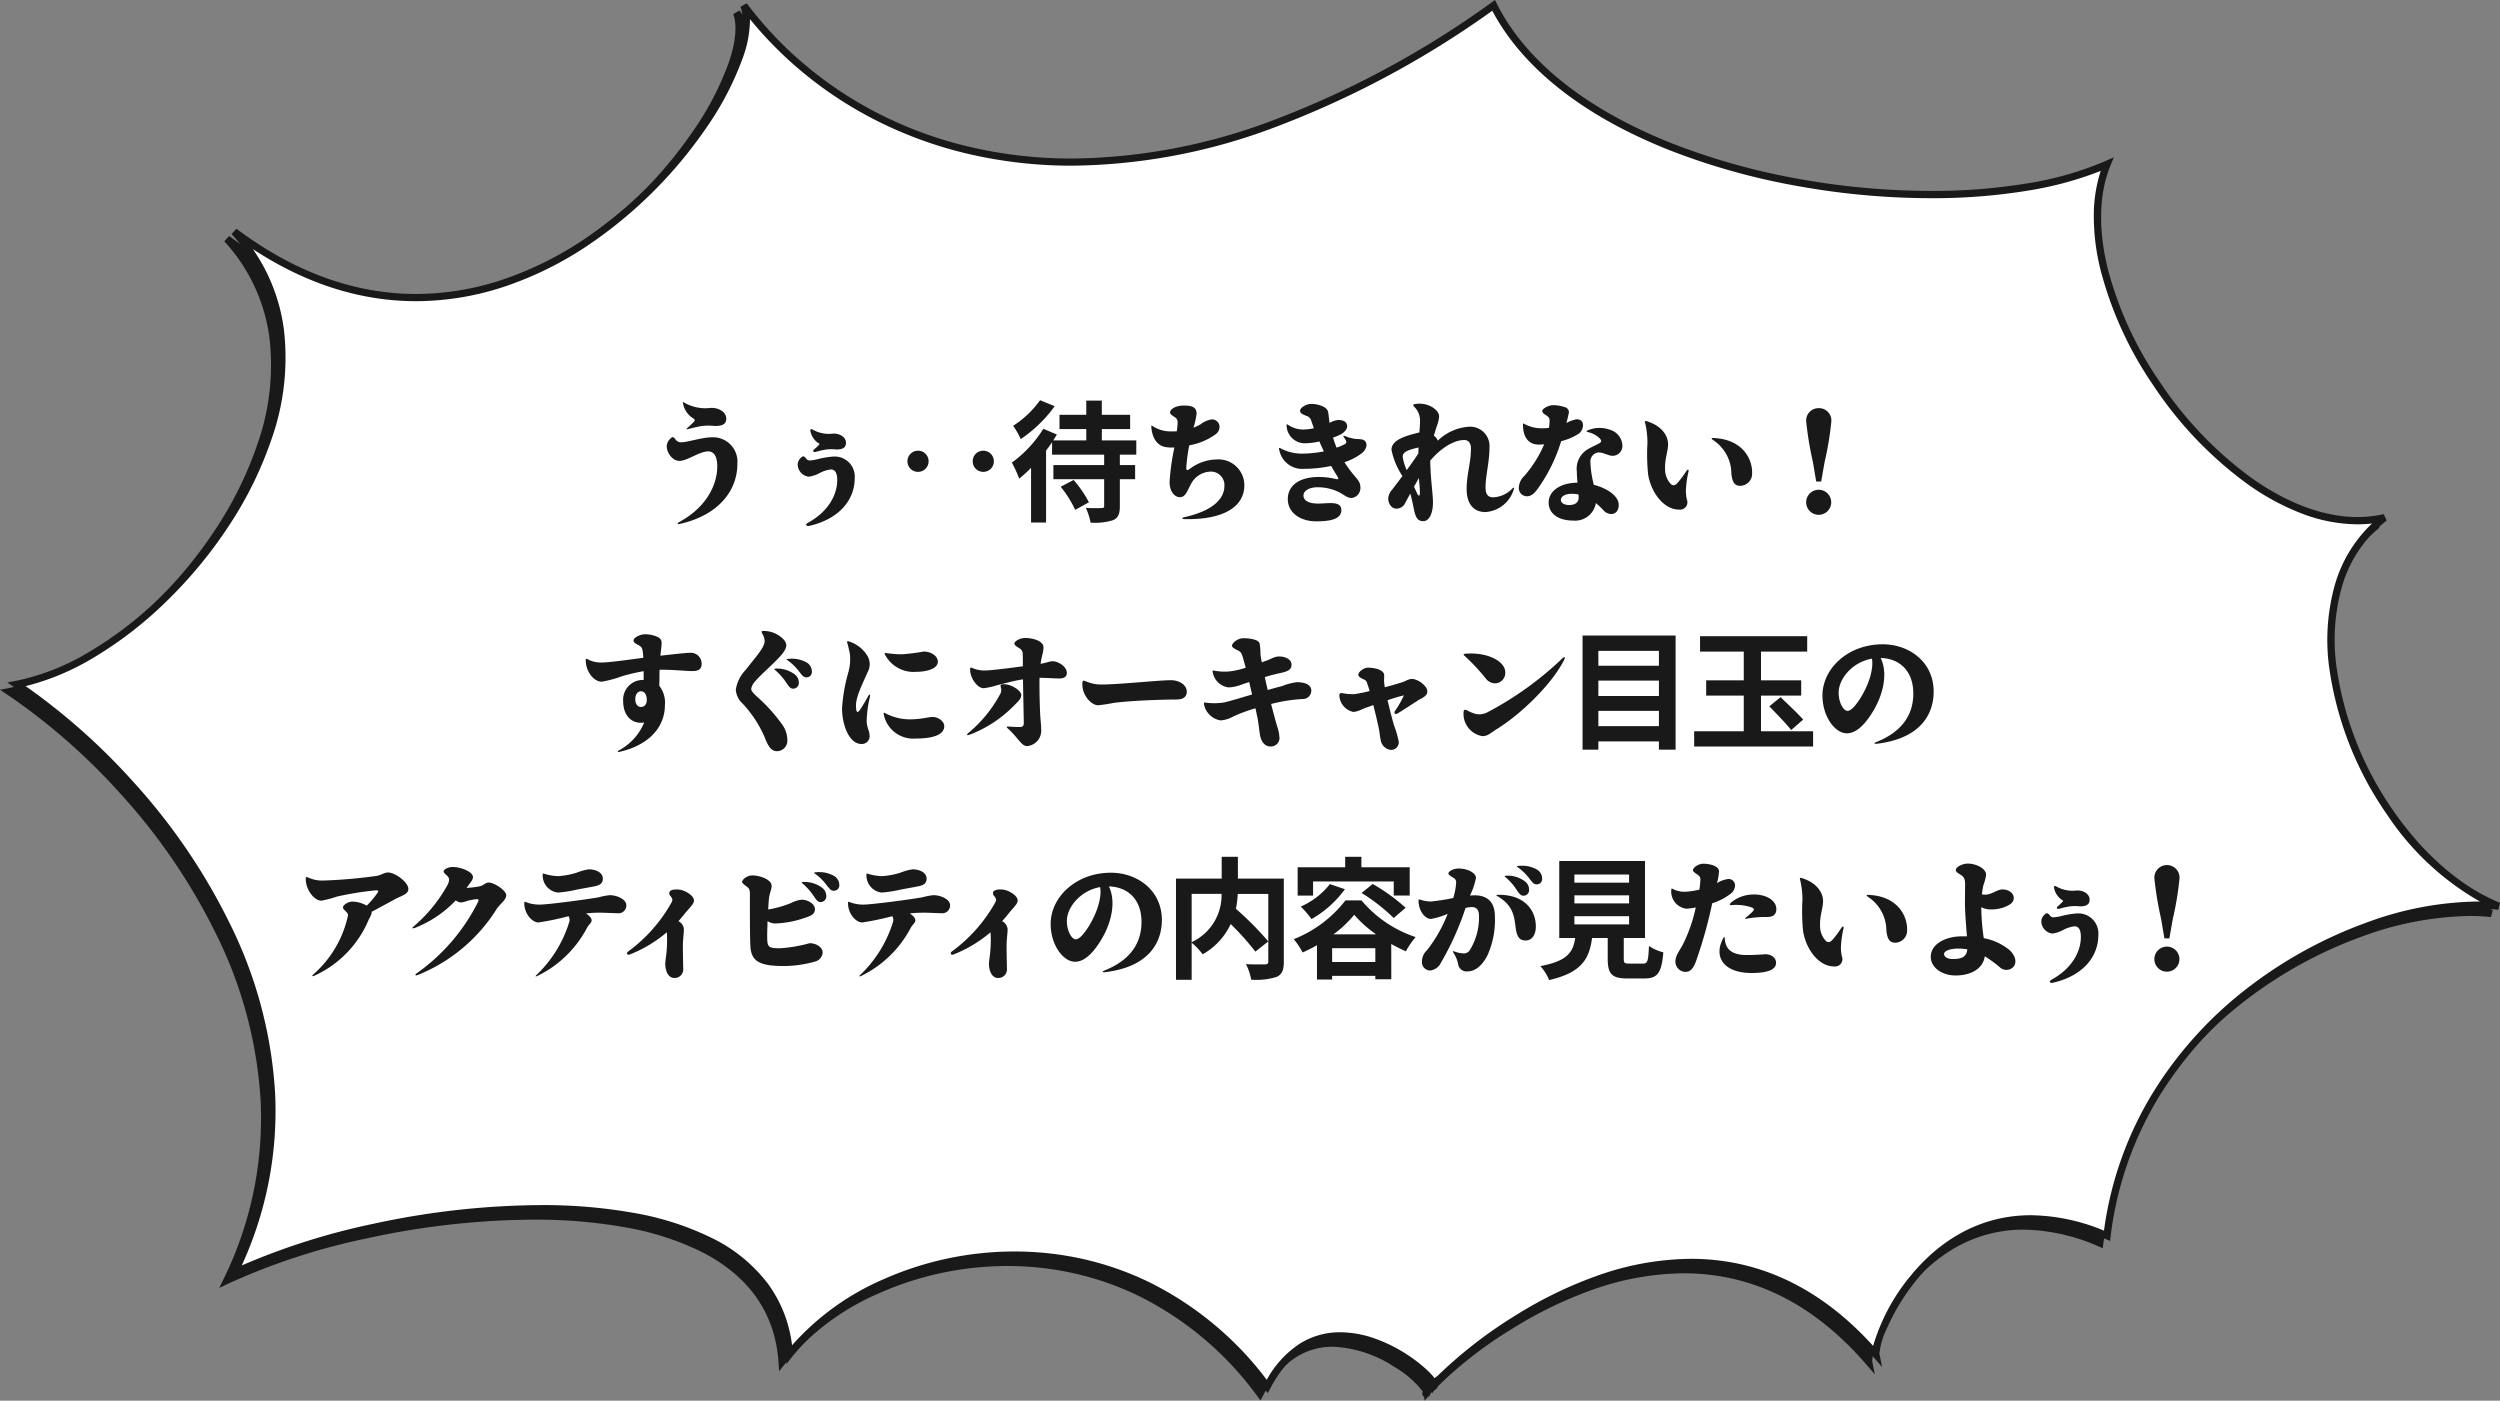
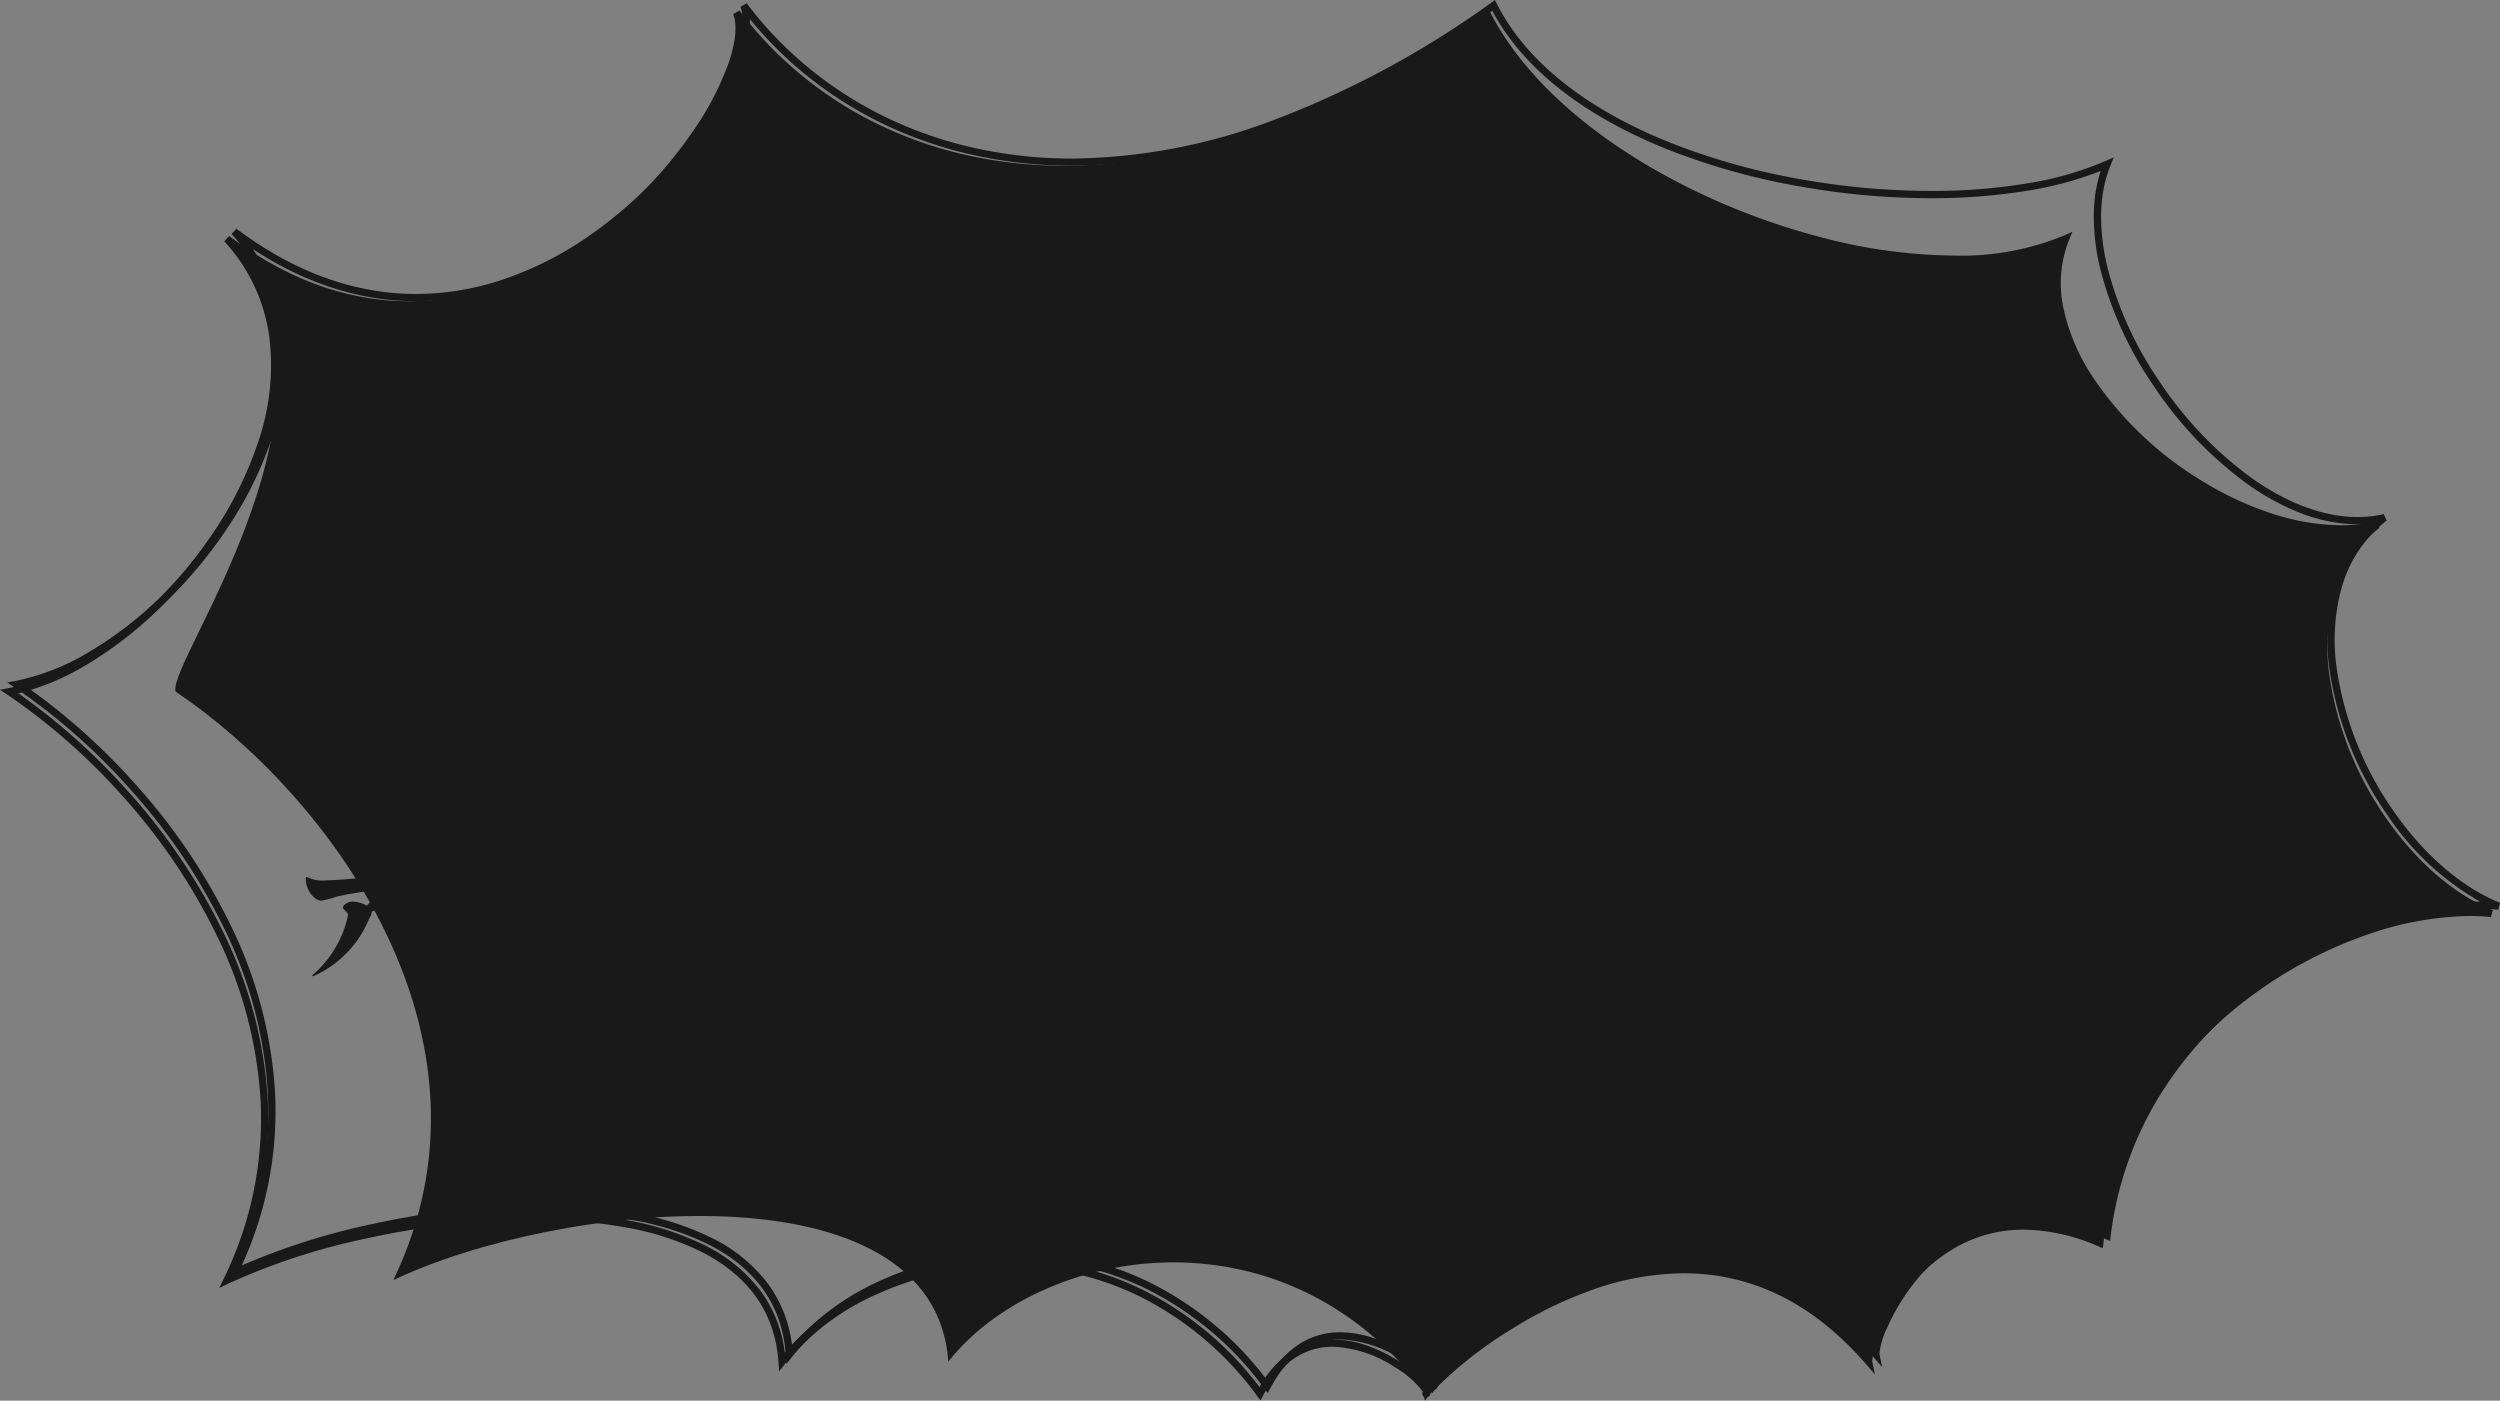
<svg xmlns="http://www.w3.org/2000/svg" width="344.741" height="193.15" viewBox="0 0 344.741 193.15">
  <rect x="0" y="0" width="344.741" height="193.15" fill="#808080" stroke="none" />
  <g id="グループ_1433" data-name="グループ 1433" transform="translate(-633.435 -1987.85)">
-     <path id="パス_5977" data-name="パス 5977" d="M2626.457,1978.229c38.833,29.175,74.568-20.16,70.269-31.186,16.332,21.761,53.712,35.089,103.388,0,12.375,24.623,58.338,40.811,79.879,31.186-7.44,18.156,22.673,44.062,42.969,39.462-16.457,12.676-2.7,46.125,15.741,53.58-17.475-1.917-50.07,13.489-54,45.437-23.067-9.792-32.307,14.22-31.882,16.352-27-31.183-62.462,5.056-60.989,4.426s-14.842-15.369-22.927,0c-20.043-26.8-53.705-19.987-65.905-4.426-1.96-27.561-54.028-22.029-76.544-11.228,16.3-33.7-9.13-67.148-30.014-81.161C2618.07,2036.6,2645.958,1999.729,2626.457,1978.229Z" transform="translate(-1961.716 42.55)" fill="#191919" />
+     <path id="パス_5977" data-name="パス 5977" d="M2626.457,1978.229c38.833,29.175,74.568-20.16,70.269-31.186,16.332,21.761,53.712,35.089,103.388,0,12.375,24.623,58.338,40.811,79.879,31.186-7.44,18.156,22.673,44.062,42.969,39.462-16.457,12.676-2.7,46.125,15.741,53.58-17.475-1.917-50.07,13.489-54,45.437-23.067-9.792-32.307,14.22-31.882,16.352-27-31.183-62.462,5.056-60.989,4.426c-20.043-26.8-53.705-19.987-65.905-4.426-1.96-27.561-54.028-22.029-76.544-11.228,16.3-33.7-9.13-67.148-30.014-81.161C2618.07,2036.6,2645.958,1999.729,2626.457,1978.229Z" transform="translate(-1961.716 42.55)" fill="#191919" />
    <path id="パス_5977_-_アウトライン" data-name="パス 5977 - アウトライン" d="M2800.3,1946.3l.261.519c4.576,9.106,14.18,17.689,27.043,24.167a95.343,95.343,0,0,0,18.664,7.033,73.6,73.6,0,0,0,18.344,2.526,37.3,37.3,0,0,0,15.178-2.773l1.14-.51-.474,1.156a16.171,16.171,0,0,0-.729,9.53,27.961,27.961,0,0,0,4.353,9.853,48.43,48.43,0,0,0,15.082,14.038,44.782,44.782,0,0,0,9.378,4.308,31.086,31.086,0,0,0,9.43,1.582,22.142,22.142,0,0,0,4.882-.525l.416.884a17.634,17.634,0,0,0-6.145,9.015,27.136,27.136,0,0,0-.705,11.658,45.783,45.783,0,0,0,7.733,19.3c4.187,6.068,9.422,10.594,14.741,12.743l-.242.961a27.518,27.518,0,0,0-2.981-.156,44.839,44.839,0,0,0-14.85,2.851,59.532,59.532,0,0,0-15.674,8.528,53.035,53.035,0,0,0-13.013,14.125,47.908,47.908,0,0,0-6.931,19.653l-.081.658-.611-.259a26.466,26.466,0,0,0-10.286-2.3,18.846,18.846,0,0,0-9.312,2.411,22.893,22.893,0,0,0-6.479,5.538,28.652,28.652,0,0,0-4.027,6.544,10.42,10.42,0,0,0-1.093,3.6l.37,1.856-1.239-1.431c-7.184-8.3-15.634-12.5-25.116-12.5a38.346,38.346,0,0,0-12.73,2.326,56.373,56.373,0,0,0-10.857,5.285,57.515,57.515,0,0,0-11.325,8.96.641.641,0,0,1-.385.491l-.01,0-.4.5-.1-.533a.508.508,0,0,1-.188-.211.535.535,0,0,1,.021-.5,13.29,13.29,0,0,0-3.86-3.37,16.776,16.776,0,0,0-8.509-2.822c-4.058,0-7.3,2.256-9.644,6.706l-.369.7-.474-.634A44.9,44.9,0,0,0,2752.166,2124a40.945,40.945,0,0,0-9.016-3.134,42.177,42.177,0,0,0-9.092-.986,43.615,43.615,0,0,0-17.789,3.8,34.017,34.017,0,0,0-12.874,9.694l-.8,1.021-.092-1.294c-.479-6.736-4.06-11.847-10.643-15.192a38.839,38.839,0,0,0-10.574-3.38,70.411,70.411,0,0,0-12.571-1.044,110.146,110.146,0,0,0-22.808,2.544,90.085,90.085,0,0,0-19.233,6.259l-1.289.618.622-1.287a50.17,50.17,0,0,0,5.075-24.685,59.508,59.508,0,0,0-6.137-22.843,82.837,82.837,0,0,0-13.08-19.227,86.058,86.058,0,0,0-15.7-13.773l-1.014-.68,1.2-.226a31.987,31.987,0,0,0,10.136-4.012,52.462,52.462,0,0,0,9.907-7.644,60.758,60.758,0,0,0,8.444-10.2,50.86,50.86,0,0,0,5.773-11.672,32.712,32.712,0,0,0,1.7-14.738,24.3,24.3,0,0,0-6.23-13.345l.671-.736c7.949,5.972,16.285,9,24.775,9a37.9,37.9,0,0,0,12.2-2.069,47.214,47.214,0,0,0,10.859-5.4,60.458,60.458,0,0,0,16.089-15.929,40.593,40.593,0,0,0,4.994-9.579c.948-2.811,1.156-5.163.586-6.624l.866-.482a51.683,51.683,0,0,0,7.937,8.4,53.462,53.462,0,0,0,10.22,6.8,55.812,55.812,0,0,0,12.365,4.548,61.749,61.749,0,0,0,14.378,1.659,80.1,80.1,0,0,0,26.775-4.935,129.939,129.939,0,0,0,31.025-16.577Zm64.312,35.246a74.593,74.593,0,0,1-18.6-2.558,96.331,96.331,0,0,1-18.863-7.108c-12.812-6.453-22.452-14.992-27.222-24.1a130.417,130.417,0,0,1-30.8,16.372,81.106,81.106,0,0,1-27.11,4.993,62.749,62.749,0,0,1-14.611-1.687,56.823,56.823,0,0,1-12.587-4.63,54.462,54.462,0,0,1-10.411-6.923,52.916,52.916,0,0,1-6.843-6.969,15.471,15.471,0,0,1-.952,5.229,41.58,41.58,0,0,1-5.116,9.824,61.48,61.48,0,0,1-16.362,16.2,48.2,48.2,0,0,1-11.09,5.518,38.9,38.9,0,0,1-12.521,2.122c-7.7,0-15.255-2.416-22.515-7.187a25.105,25.105,0,0,1,4.29,11.135,33.7,33.7,0,0,1-1.748,15.188,51.862,51.862,0,0,1-5.886,11.9,61.736,61.736,0,0,1-8.583,10.373,53.448,53.448,0,0,1-10.1,7.789,34.181,34.181,0,0,1-9.3,3.886,87.866,87.866,0,0,1,14.918,13.274,83.837,83.837,0,0,1,13.237,19.46,60.5,60.5,0,0,1,6.236,23.227,51.007,51.007,0,0,1-4.588,23.922,94.163,94.163,0,0,1,18.2-5.754,111.162,111.162,0,0,1,23.019-2.567,71.44,71.44,0,0,1,12.75,1.06,39.846,39.846,0,0,1,10.847,3.473,21.494,21.494,0,0,1,7.774,6.358,17.985,17.985,0,0,1,3.293,8.441,35.682,35.682,0,0,1,12.479-9.049,44.626,44.626,0,0,1,18.2-3.887,43.166,43.166,0,0,1,9.308,1.01,41.925,41.925,0,0,1,9.237,3.211,45.659,45.659,0,0,1,16.236,13.474,13.925,13.925,0,0,1,4.513-4.955,10.387,10.387,0,0,1,5.641-1.6,14.511,14.511,0,0,1,4.887.913,20.846,20.846,0,0,1,4.19,2.085,20.024,20.024,0,0,1,2.995,2.326,8.613,8.613,0,0,1,.933,1.029l.219-.277.017.092a61.974,61.974,0,0,1,10.98-8.535,57.37,57.37,0,0,1,11.051-5.378,39.334,39.334,0,0,1,13.063-2.383c9.458,0,17.906,4.04,25.127,12.009a27.262,27.262,0,0,1,5.2-9.706c3.111-3.793,8.51-8.314,16.564-8.314a27.032,27.032,0,0,1,10.069,2.125,48.863,48.863,0,0,1,6.991-19.409,54.025,54.025,0,0,1,13.257-14.392,60.539,60.539,0,0,1,15.94-8.673,45.847,45.847,0,0,1,15.188-2.91q.232,0,.462,0a37.8,37.8,0,0,1-12.8-11.983,46.8,46.8,0,0,1-7.9-19.737,28.125,28.125,0,0,1,.74-12.087,18.779,18.779,0,0,1,5.064-8.3,24.075,24.075,0,0,1-3.261.217,32.075,32.075,0,0,1-9.734-1.629,45.79,45.79,0,0,1-9.589-4.4,49.447,49.447,0,0,1-15.4-14.338,28.95,28.95,0,0,1-4.5-10.209,17.45,17.45,0,0,1,.38-9.014A39.594,39.594,0,0,1,2864.611,1981.546Z" transform="translate(-1961.716 42.55)" fill="#191919" />
-     <path id="パス_5976" data-name="パス 5976" d="M2626.457,1978.229c38.833,29.175,74.568-20.16,70.269-31.186,16.332,21.761,53.712,35.089,103.388,0,12.375,24.623,63.049,31.539,84.59,21.913-7.44,18.156,17.962,53.335,38.259,48.734-16.457,12.676-2.7,46.125,15.741,53.58-17.475-1.917-50.07,13.489-54,45.437-23.067-9.792-32.307,14.22-31.882,16.352-27-31.183-62.462,5.056-60.989,4.426s-14.842-15.369-22.927,0c-20.043-26.8-53.705-19.987-65.905-4.426-1.96-27.561-54.028-22.029-76.544-11.228,16.3-33.7-9.13-67.148-30.014-81.161C2618.07,2036.6,2645.958,1999.729,2626.457,1978.229Z" transform="translate(-1960.716 41.55)" fill="#fff" />
    <path id="パス_5976_-_アウトライン" data-name="パス 5976 - アウトライン" d="M2800.3,1946.3l.261.519c4.012,7.983,12.474,14.683,24.47,19.376a92.556,92.556,0,0,0,17.489,4.832,102.888,102.888,0,0,0,17.932,1.6,79.757,79.757,0,0,0,13.252-1.04,45.16,45.16,0,0,0,10.8-3.09l1.14-.51-.474,1.156c-1.57,3.83-1.7,8.717-.384,14.133a49.546,49.546,0,0,0,7.1,15.547,52.047,52.047,0,0,0,12.653,13.322c5,3.567,10.078,5.453,14.7,5.453a16.4,16.4,0,0,0,3.616-.4l.416.884a17.634,17.634,0,0,0-6.145,9.015,27.136,27.136,0,0,0-.705,11.658,45.783,45.783,0,0,0,7.733,19.3c4.187,6.068,9.422,10.594,14.741,12.743l-.242.961a27.518,27.518,0,0,0-2.981-.156,44.839,44.839,0,0,0-14.85,2.851,59.532,59.532,0,0,0-15.674,8.528,53.035,53.035,0,0,0-13.013,14.125,47.908,47.908,0,0,0-6.931,19.653l-.081.658-.611-.259a26.466,26.466,0,0,0-10.286-2.3,18.846,18.846,0,0,0-9.312,2.411,22.893,22.893,0,0,0-6.479,5.538,28.652,28.652,0,0,0-4.027,6.544,10.42,10.42,0,0,0-1.093,3.6l.37,1.856-1.239-1.431c-7.184-8.3-15.634-12.5-25.116-12.5a38.346,38.346,0,0,0-12.73,2.326,56.373,56.373,0,0,0-10.857,5.285,57.515,57.515,0,0,0-11.325,8.96.641.641,0,0,1-.385.491l-.01,0-.4.5-.1-.533a.508.508,0,0,1-.188-.211.535.535,0,0,1,.021-.5,13.29,13.29,0,0,0-3.86-3.37,16.776,16.776,0,0,0-8.509-2.822c-4.058,0-7.3,2.256-9.644,6.706l-.369.7-.474-.634A44.9,44.9,0,0,0,2752.166,2124a40.945,40.945,0,0,0-9.016-3.134,42.177,42.177,0,0,0-9.092-.986,43.615,43.615,0,0,0-17.789,3.8,34.017,34.017,0,0,0-12.874,9.694l-.8,1.021-.092-1.294c-.479-6.736-4.06-11.847-10.643-15.192a38.839,38.839,0,0,0-10.574-3.38,70.411,70.411,0,0,0-12.571-1.044,110.146,110.146,0,0,0-22.808,2.544,90.085,90.085,0,0,0-19.233,6.259l-1.289.618.622-1.287a50.17,50.17,0,0,0,5.075-24.685,59.508,59.508,0,0,0-6.137-22.843,82.837,82.837,0,0,0-13.08-19.227,86.058,86.058,0,0,0-15.7-13.773l-1.014-.68,1.2-.226a31.987,31.987,0,0,0,10.136-4.012,52.462,52.462,0,0,0,9.907-7.644,60.758,60.758,0,0,0,8.444-10.2,50.86,50.86,0,0,0,5.773-11.672,32.712,32.712,0,0,0,1.7-14.738,24.3,24.3,0,0,0-6.23-13.345l.671-.736c7.949,5.972,16.285,9,24.775,9a37.9,37.9,0,0,0,12.2-2.069,47.214,47.214,0,0,0,10.859-5.4,60.458,60.458,0,0,0,16.089-15.929,40.593,40.593,0,0,0,4.994-9.579c.948-2.811,1.156-5.163.586-6.624l.866-.482a51.683,51.683,0,0,0,7.937,8.4,53.462,53.462,0,0,0,10.22,6.8,55.812,55.812,0,0,0,12.365,4.548,61.749,61.749,0,0,0,14.378,1.659,80.1,80.1,0,0,0,26.775-4.935,129.939,129.939,0,0,0,31.025-16.577Zm60.151,27.33a103.888,103.888,0,0,1-18.106-1.619,93.557,93.557,0,0,1-17.679-4.885c-11.973-4.683-20.51-11.364-24.734-19.343a130.426,130.426,0,0,1-30.8,16.372,81.106,81.106,0,0,1-27.11,4.993,62.749,62.749,0,0,1-14.611-1.687,56.823,56.823,0,0,1-12.587-4.63,54.462,54.462,0,0,1-10.411-6.923,52.916,52.916,0,0,1-6.843-6.969,15.471,15.471,0,0,1-.952,5.229,41.58,41.58,0,0,1-5.116,9.824,61.48,61.48,0,0,1-16.362,16.2,48.2,48.2,0,0,1-11.09,5.518,38.9,38.9,0,0,1-12.521,2.122c-7.7,0-15.255-2.416-22.515-7.187a25.105,25.105,0,0,1,4.29,11.135,33.7,33.7,0,0,1-1.748,15.188,51.862,51.862,0,0,1-5.886,11.9,61.736,61.736,0,0,1-8.583,10.373,53.448,53.448,0,0,1-10.1,7.789,34.181,34.181,0,0,1-9.3,3.886,87.866,87.866,0,0,1,14.918,13.274,83.837,83.837,0,0,1,13.237,19.46,60.5,60.5,0,0,1,6.236,23.227,51.007,51.007,0,0,1-4.588,23.922,94.163,94.163,0,0,1,18.2-5.754,111.162,111.162,0,0,1,23.019-2.567,71.44,71.44,0,0,1,12.75,1.06,39.846,39.846,0,0,1,10.847,3.473,21.494,21.494,0,0,1,7.774,6.358,17.985,17.985,0,0,1,3.293,8.441,35.682,35.682,0,0,1,12.479-9.049,44.626,44.626,0,0,1,18.2-3.887,43.166,43.166,0,0,1,9.308,1.01,41.925,41.925,0,0,1,9.237,3.211,45.659,45.659,0,0,1,16.236,13.474,13.925,13.925,0,0,1,4.513-4.955,10.387,10.387,0,0,1,5.641-1.6,14.511,14.511,0,0,1,4.887.913,20.846,20.846,0,0,1,4.19,2.085,20.024,20.024,0,0,1,2.995,2.326,8.613,8.613,0,0,1,.933,1.029l.219-.277.017.092a61.974,61.974,0,0,1,10.98-8.535,57.37,57.37,0,0,1,11.051-5.378,39.334,39.334,0,0,1,13.063-2.383c9.458,0,17.906,4.04,25.127,12.009a27.262,27.262,0,0,1,5.2-9.706c3.111-3.793,8.51-8.314,16.564-8.314a27.032,27.032,0,0,1,10.069,2.125,48.863,48.863,0,0,1,6.991-19.409,54.025,54.025,0,0,1,13.257-14.392,60.539,60.539,0,0,1,15.94-8.673,45.847,45.847,0,0,1,15.188-2.91q.232,0,.462,0a37.8,37.8,0,0,1-12.8-11.983,46.8,46.8,0,0,1-7.9-19.737,28.125,28.125,0,0,1,.74-12.087,18.772,18.772,0,0,1,5.09-8.322,17.742,17.742,0,0,1-2.021.115,21.861,21.861,0,0,1-7.749-1.519,33.619,33.619,0,0,1-7.531-4.12,53.056,53.056,0,0,1-12.9-13.579,50.546,50.546,0,0,1-7.241-15.868,30.411,30.411,0,0,1-.928-7.762,20.1,20.1,0,0,1,.951-5.885,48.1,48.1,0,0,1-9.965,2.706A80.759,80.759,0,0,1,2860.451,1973.63Z" transform="translate(-1960.716 41.55)" fill="#191919" />
    <path id="パス_16183" data-name="パス 16183" d="M-78.93-11.286c.468-.126,1.35-.342,1.836-.414a7.486,7.486,0,0,1,1.71-.018c1.224.054,1.692-.306,1.692-1.008,0-.936-1.08-1.53-2.142-1.476a5.865,5.865,0,0,1-3.636-.72c-.2-.108-.252-.09-.18.144a3.059,3.059,0,0,0,1.4,2.016c.252.162.27.288.054.522-.216.216-.558.54-.846.792C-79.236-11.286-79.2-11.2-78.93-11.286Zm-2.5,1.35A1.484,1.484,0,0,0-81.9-8.874c0,.738.7,1.98,1.764,1.98,1.026,0,2.79-1.314,3.924-1.314.846,0,1.278.72,1.278,2.07,0,2.43-1.386,5.562-5.2,7.65-.4.216-.324.378.09.27,5.094-1.152,7.884-4.41,7.884-8.28a3.366,3.366,0,0,0-3.474-3.654c-1.35,0-3.42.684-4.176.684a.921.921,0,0,1-.9-.414C-80.982-10.242-81.126-10.26-81.432-9.936Zm20.07,1.8A12.526,12.526,0,0,1-59.94-8.46a5.947,5.947,0,0,1,1.3-.018c1.044.054,1.458-.288,1.458-.918,0-.81-.918-1.314-1.8-1.26a4.544,4.544,0,0,1-2.772-.54c-.288-.18-.4-.018-.324.234A2.567,2.567,0,0,0-60.93-9.306c.126.072.126.072.018.2a7.141,7.141,0,0,1-.648.612C-61.812-8.28-61.722-8.046-61.362-8.136Zm-2.07.846a1.251,1.251,0,0,0-.414.918,1.738,1.738,0,0,0,1.512,1.656,4.251,4.251,0,0,0,1.512-.5,4.405,4.405,0,0,1,1.548-.5c.576,0,.882.468.882,1.476,0,1.872-1.08,4.248-4.014,5.868-.432.234-.306.54.18.432,4.014-.918,6.246-3.492,6.246-6.588a2.765,2.765,0,0,0-2.844-2.97,11.122,11.122,0,0,0-2.088.324,8,8,0,0,1-1.17.216.609.609,0,0,1-.612-.288C-62.946-7.578-63.144-7.614-63.432-7.29ZM-47.25-8.3A1.452,1.452,0,0,0-48.708-6.84,1.452,1.452,0,0,0-47.25-5.382,1.452,1.452,0,0,0-45.792-6.84,1.452,1.452,0,0,0-47.25-8.3Zm9,0A1.452,1.452,0,0,0-39.708-6.84,1.452,1.452,0,0,0-38.25-5.382,1.452,1.452,0,0,0-36.792-6.84,1.452,1.452,0,0,0-38.25-8.3ZM-27.576-3.33a15.272,15.272,0,0,1,2,3.186l1.89-1.044a15.657,15.657,0,0,0-2.106-3.078ZM-30.42-15.264a13.409,13.409,0,0,1-3.708,3.528A11.7,11.7,0,0,1-33.084-9.9a18.677,18.677,0,0,0,4.68-4.536Zm.45,3.942A16.548,16.548,0,0,1-34.308-6.66,16.993,16.993,0,0,1-33.3-4.446,17.6,17.6,0,0,0-31.662-5.94V1.6h2.07V-8.316c.288-.378.576-.774.828-1.152v1.71h7.182v1.44h-7v1.944h7V-.7c0,.252-.09.306-.378.306-.27.018-1.278.036-2.142-.018a8.615,8.615,0,0,1,.648,2.034,8.5,8.5,0,0,0,3.1-.342c.72-.324.936-.864.936-1.926V-4.374h2.106V-6.318h-2.106v-1.44h2.268V-9.72h-4.752v-1.566H-18v-1.962h-3.906V-15.21h-2.142v1.962h-3.69v1.962h3.69V-9.72H-28.6l.5-.81ZM-10.512.864c-.414.09-.378.252.018.27C-5.166,1.242-2.25-.54-2.25-3.546A3.567,3.567,0,0,0-6.1-7.092a6.283,6.283,0,0,0-3.744,1.35c-.288.18-.414.162-.414-.2a22.782,22.782,0,0,1,.414-3.1,8.738,8.738,0,0,0,3.618-1.512A1.269,1.269,0,0,0-5.67-11.61a1.03,1.03,0,0,0-1.062-1.008,3.272,3.272,0,0,0-1.584.7,9.224,9.224,0,0,1-.954.45,10.446,10.446,0,0,0,.432-1.926c0-.918-.612-1.134-1.8-1.134-.954,0-1.854.432-1.854.972,0,.216.324.414.612.612a.788.788,0,0,1,.432.648c0,.324-.054.828-.108,1.314a7.814,7.814,0,0,1-.918.018A4.451,4.451,0,0,1-14.9-11.7c-.144-.108-.2-.072-.18.126.126,1.638.882,2.592,1.962,2.772a5.282,5.282,0,0,0,1.224.054,31.473,31.473,0,0,0-.666,4.77c0,1.35.738,2.088,1.422,2.088.756,0,.99-.81,1.476-1.71A3.147,3.147,0,0,1-6.93-5.418,1.857,1.857,0,0,1-5-3.438C-5-1.746-6.48-.036-10.512.864ZM2.826-8.586c-.306-.162-.36-.108-.252.216A3.211,3.211,0,0,0,5.976-5.8a18.081,18.081,0,0,0,3.744-.4c.306.54.594,1.026.846,1.422s.162.468-.216.378A10.236,10.236,0,0,0,8.028-4.68C5.4-4.68,3.744-3.546,3.744-1.638,3.744.36,5.6,1.44,7.65,1.44c2.124,0,3.474-.36,3.474-1.548,0-1.332-1.854-.9-3.186-.9-1.206,0-2.034-.36-2.034-1.116,0-.63.756-1.134,1.944-1.134a6.571,6.571,0,0,1,2.934.666c.828.432,1.152.81,1.782.81a1.376,1.376,0,0,0,1.188-1.44c0-.648-.252-.972-.882-1.692a16.278,16.278,0,0,1-1.314-1.8A8.043,8.043,0,0,0,13.95-7.956c.612-.486.792-1.188.522-1.566-.27-.414-.756-.36-1.35-.4a5.264,5.264,0,0,1-1.494-.4c-.216-.09-.288-.054-.162.144a2.978,2.978,0,0,1,.27.45.346.346,0,0,1-.162.54,7.178,7.178,0,0,1-1.1.468c-.18-.414-.342-.882-.5-1.386a6.64,6.64,0,0,0,1.206-.522c.45-.306.864-.756.72-1.242-.126-.5-.612-.666-1.224-.666a2.992,2.992,0,0,0-1.17.4c-.054-.324-.09-.63-.126-.936-.054-.7-.144-.954-.684-1.278a3.825,3.825,0,0,0-1.746-.4c-.684,0-1.512.522-1.512.936,0,.36.306.486.9.72a.951.951,0,0,1,.648.7c.126.342.234.684.36.99a6.813,6.813,0,0,1-1.368.18,3.677,3.677,0,0,1-2.2-.648c-.18-.108-.234-.09-.2.126A2.513,2.513,0,0,0,6.138-9.324,9.155,9.155,0,0,0,8.1-9.576c.2.486.414.936.612,1.368a15.577,15.577,0,0,1-2.79.306A6.273,6.273,0,0,1,2.826-8.586ZM23.76-1.152c0-1.17-.324-3.078-.378-5.778,1.764-2.052,3.51-2.844,4.68-2.844.594,0,.936.432.936,1.17,0,1.926-.594,3.564-.594,5.58C28.4-.81,29.5.162,31,.162A4.394,4.394,0,0,0,34.9-2.952c.126-.306.018-.342-.216-.108a3.89,3.89,0,0,1-2.61,1.188c-.72,0-1.062-.4-1.062-1.368,0-1.674.54-3.438.54-5.49a2.67,2.67,0,0,0-2.79-2.88,6.811,6.811,0,0,0-4.338,1.926,1.348,1.348,0,0,0-.252-.432,1.316,1.316,0,0,0-.288-.252c.144-.5.288-.954.4-1.3a4.852,4.852,0,0,0,.324-1.35c0-.612-.594-1.17-1.386-1.512a3.529,3.529,0,0,0-1.944-.2c-.306.054-.324.108-.072.4a2.684,2.684,0,0,1,.774,1.89c0,.288-.036.882-.09,1.62l-.216.054c-1.8.45-3.636,1.008-3.636,2.34a10.043,10.043,0,0,0,1.512,3.618c-.522.7-1.008,1.332-1.386,1.836a2.045,2.045,0,0,0-.576,1.26c0,.684.45,1.4,1.116,1.4a1.327,1.327,0,0,0,1.26-.846c.144-.288.4-.72.666-1.224.234.792.378,1.548.5,2.142.216,1.08.5,1.656,1.278,1.656C23.328,1.422,23.76.162,23.76-1.152ZM19.584-7.506c0-.7,1.1-.99,2.124-1.224h.072c-.018.27-.036.54-.036.81-.486.756-1.062,1.548-1.6,2.3A6.614,6.614,0,0,1,19.584-7.506ZM21.6-2.358c-.108-.234-.27-.576-.45-.972.216-.4.45-.81.666-1.206.072.792.144,1.548.144,2.088C21.942-2.052,21.8-1.98,21.6-2.358ZM43.56-12.636a4.422,4.422,0,0,0-1.4.522c.144-.5.234-.954.288-1.206a.722.722,0,0,0-.522-.99,4.908,4.908,0,0,0-1.6-.27c-.612,0-1.494.468-1.494.81,0,.216.2.36.522.576.378.252.486.414.486.738a6.337,6.337,0,0,1-.09,1.008,9.167,9.167,0,0,1-1.044.054,4.855,4.855,0,0,1-2.3-.576c-.2-.126-.234-.126-.234.108,0,1.314.486,2.718,2.2,2.718.27,0,.486-.018.72-.036A16.375,16.375,0,0,1,36.36-4.824a2.352,2.352,0,0,0-.756,1.53,1.132,1.132,0,0,0,1.1,1.278c.594,0,1.026-.378,1.494-1.026a22.608,22.608,0,0,0,3.24-6.57,8.2,8.2,0,0,0,2.268-.936,1.445,1.445,0,0,0,.738-1.3C44.442-12.384,44.082-12.636,43.56-12.636ZM47.232-.126a1.493,1.493,0,0,0,1.1.558c.684,0,1.044-.558,1.044-1.26,0-1.188-1.512-2.268-3.438-2.772a15,15,0,0,1-.468-3.06,1.258,1.258,0,0,1,.864-1.35c.72-.216,1.512.414,2.214.414A1.362,1.362,0,0,0,49.878-9.09,2.377,2.377,0,0,0,48.132-11.2a4.187,4.187,0,0,0-2.988.072c-.288.108-.27.18.018.27a3.378,3.378,0,0,1,1.62.882c.27.342.234.486-.18.7-.414.234-1.026.486-1.548.81A3.114,3.114,0,0,0,43.6-5.418c0,.36.036.936.09,1.53-2.358,0-3.978,1.152-3.978,2.736,0,1.548,1.368,2.484,3.348,2.484A2.9,2.9,0,0,0,46.224-1.08,12.452,12.452,0,0,1,47.232-.126ZM41.4-1.512c0-.486.576-.846,1.512-.846a5.287,5.287,0,0,1,.918.09c.018.2.018.36.018.468,0,.522-.36.99-1.314.99C41.886-.81,41.4-1.08,41.4-1.512ZM58.7-5.49a14.849,14.849,0,0,1-1.224,1.638c-.306.342-.612.414-.9.162a2.979,2.979,0,0,1-.81-2.07c-.054-1.44.414-2.448.414-3.42,0-1.278-.972-2.592-2.934-3.186-.234-.072-.306-.036-.234.216a11.621,11.621,0,0,1,.324,2.79,27.225,27.225,0,0,0,.09,4.3C53.8-2.61,55.548-.18,57.69-.18a1.018,1.018,0,0,0,1.08-1.4,5.1,5.1,0,0,1-.126-1.35,13.385,13.385,0,0,1,.342-2.43C59.094-5.76,58.878-5.778,58.7-5.49Zm3.708-4.266a5.548,5.548,0,0,1,2.5,4.626c.126,1.116.414,1.674,1.224,1.674A1.675,1.675,0,0,0,67.77-5.22c.036-2.2-1.566-4.662-5.256-4.824C62.118-10.1,62.1-9.972,62.406-9.756ZM76.158-6.714l.45,2.664h.684l.468-2.664a42.518,42.518,0,0,0,.936-5.652,1.693,1.693,0,0,0-1.728-1.8,1.7,1.7,0,0,0-1.746,1.8A46.538,46.538,0,0,0,76.158-6.714ZM76.95.54a1.728,1.728,0,0,0,1.728-1.728A1.728,1.728,0,0,0,76.95-2.916a1.728,1.728,0,0,0-1.728,1.728A1.728,1.728,0,0,0,76.95.54ZM-88.506,33.03c-.216.126-.18.27.072.2,4.068-.918,6.282-3.4,6.282-6.462a3.75,3.75,0,0,0-.774-2.646c.018-.7.018-1.458.036-2.214,1.782-.036,3.546.18,4.5.18.81,0,1.3-.216,1.3-.99a1.489,1.489,0,0,0-1.584-1.53c-.558,0-2.3.2-4.1.4.072-.666.162-1.368.162-1.656a.846.846,0,0,0-.45-.882,4.046,4.046,0,0,0-1.872-.414c-.7,0-1.548.5-1.548.846,0,.234.18.378.558.576.432.216.612.378.684.774a7.792,7.792,0,0,1,.108,1.044c-2.052.27-4.644.648-5.742.648a3.713,3.713,0,0,1-1.926-.45c-.2-.108-.27-.09-.27.162,0,1.44,1.044,2.934,2.214,2.934A15.183,15.183,0,0,0-88,22.77c.81-.216,1.818-.486,2.916-.666V23.31h-.09a2.727,2.727,0,0,0-2.736,2.916c0,2,1.188,3.222,2.9,2.952A7.663,7.663,0,0,1-88.506,33.03Zm3.852-6.966c0,.648-.342.972-.828.972-.4,0-.756-.378-.756-1.08,0-.612.306-1.08.792-1.08C-84.924,24.876-84.654,25.4-84.654,26.064Zm14.976-2.592c.792-.972,3.078-2.862,3.852-3.942.522-.756.54-1.17.108-1.728a3.778,3.778,0,0,0-2.664-1.242c-.468-.018-.5.018-.342.378a2.049,2.049,0,0,1,.324.99c0,.936-1.26,2.232-2.628,4.014a5.025,5.025,0,0,0-1.35,2.718,2.86,2.86,0,0,0,.954,1.926,16.089,16.089,0,0,1,3.042,4.662c.468,1.206.882,1.872,1.674,1.89a1.446,1.446,0,0,0,1.44-1.494,3.732,3.732,0,0,0-.594-2.016,22.661,22.661,0,0,0-3.654-4.068c-.36-.36-.738-.7-.738-1.026A2.081,2.081,0,0,1-69.678,23.472Zm6.012-1.35c.414.522.594.828,1.008.828a.732.732,0,0,0,.774-.756,1.473,1.473,0,0,0-.666-1.26,4.2,4.2,0,0,0-2.61-.522c-.252.018-.27.054-.09.18A7.183,7.183,0,0,1-63.666,22.122Zm-1.8,1.494c.4.576.594.9.99.9a.781.781,0,0,0,.792-.756,1.43,1.43,0,0,0-.558-1.206,4.053,4.053,0,0,0-2.646-.81c-.2.018-.234.072-.072.2A8.163,8.163,0,0,1-65.466,23.616Zm8.748-5.6c-.306-.09-.36-.054-.27.252a12.122,12.122,0,0,1,.36,1.6,6.726,6.726,0,0,1-.216,2.34,23.361,23.361,0,0,0-.882,5c0,2.358,1.008,4.932,2.664,4.932a1.059,1.059,0,0,0,1.134-1.1c0-.7-.324-1.026-.4-1.926a15.035,15.035,0,0,1,.432-3.4c.108-.468-.054-.522-.252-.126-.306.558-.684,1.224-1.08,1.8-.342.54-.576.486-.576-.558,0-1.3,1.026-3.222,1.566-4.518a2.284,2.284,0,0,0,.054-2.25A4.608,4.608,0,0,0-56.718,18.018Zm9.18,4.176c1.494,0,3.024-.432,3.024-1.4,0-.774-.918-1.4-1.944-1.4a26.041,26.041,0,0,1-2.988.378,14.129,14.129,0,0,1-2.16-.162c-.288-.036-.306,0-.162.27A4.439,4.439,0,0,0-47.538,22.194Zm-4.194,5.724c-.252-.144-.306-.09-.234.18a4.136,4.136,0,0,0,4.392,3.294c2.466,0,3.942-.54,3.942-1.71,0-.684-.864-1.26-1.548-1.26-.756,0-1.53.324-3.2.324A7.25,7.25,0,0,1-51.732,27.918Zm16.956,1.818c-.288-.018-.306.072-.108.252,1.476,1.314,1.872,2.448,2.682,2.448a2.133,2.133,0,0,0,1.944-2.106c0-.72-.09-1.386-.144-2.2-.054-1.206-.126-3.42-.09-5.112.936,0,1.98.09,2.718.09.684,0,1.044-.234,1.044-.774,0-.882-1.206-1.6-1.962-1.6-.36,0-.864.216-1.656.36.144-1.062.4-1.638.4-2.268,0-.864-1.386-1.3-2.538-1.3-.738,0-1.476.468-1.476.756,0,.216.2.36.666.648a.905.905,0,0,1,.486.918c.018.45.018,1.008.018,1.584-1.908.252-4.41.576-5.274.576a4.245,4.245,0,0,1-1.656-.324c-.306-.126-.342-.108-.342.234,0,1.116.99,2.538,1.872,2.538a11.309,11.309,0,0,0,1.908-.432c.936-.216,2.088-.576,3.51-.792.018,1.674.108,5.238.108,6.066,0,.27-.126.5-.45.5C-33.5,29.826-34.236,29.772-34.776,29.736Zm-1.044-5.382a1.169,1.169,0,0,1-.126.954,18,18,0,0,1-4.374,5.328c-.252.216-.2.36.126.252a17.132,17.132,0,0,0,6.246-4.1c.558-.558.936-.9.936-1.4,0-.576-1.242-1.4-2.214-1.476C-35.8,23.868-35.946,23.958-35.82,24.354Zm11.232-.414c0,1.494,1.224,2.862,2.178,2.862a20.885,20.885,0,0,0,2.142-.324c2.628-.342,7.092-.468,8.658-.468.972,0,1.422-.4,1.422-1.062,0-1.026-1.152-1.6-2.16-1.6-1.71,0-7.164.594-9.63.594a5.245,5.245,0,0,1-2.034-.4C-24.516,23.328-24.588,23.346-24.588,23.94Zm16.794,2.808A2.761,2.761,0,0,0-5.526,28.89a4.1,4.1,0,0,0,1.782-.558A22.793,22.793,0,0,1-.72,27.216c.162.756.306,1.386.36,1.764.144.9.216,1.782.324,2.178.234.9.792,1.422,1.62,1.314a1.174,1.174,0,0,0,.99-1.4,5.944,5.944,0,0,0-.306-1.386c-.234-.774-.522-1.872-.828-3.06a22.29,22.29,0,0,1,4.3-.684,1.164,1.164,0,0,0,1.242-1.17c0-.828-.918-1.152-2-1.152a8.4,8.4,0,0,0-2.034.54c-.45.108-1.17.306-1.98.54-.144-.612-.27-1.224-.4-1.782.792-.234,1.512-.432,2.232-.576,1.044-.234,1.458-.5,1.458-1.134,0-.774-.936-1.134-1.674-1.134-.756,0-1.062.342-1.89.612-.162.054-.342.126-.54.2-.09-.5-.162-.9-.18-1.152a7.894,7.894,0,0,0-.126-1.476c-.162-.522-1.35-.7-2.232-.7-.81,0-1.566.684-1.566,1.026,0,.252.306.4.828.666a1,1,0,0,1,.558.612c.09.27.252.828.5,1.764a11.2,11.2,0,0,1-2.16.5,7.364,7.364,0,0,1-2.142-.09c-.288-.054-.306-.054-.234.252a2.534,2.534,0,0,0,2.16,2.052,5.406,5.406,0,0,0,1.638-.324c.342-.126.774-.27,1.224-.414.108.5.252,1.1.4,1.71-1.08.324-2.988.9-3.852,1.1a8.67,8.67,0,0,1-2.484.036C-7.83,26.388-7.848,26.406-7.794,26.748Zm19.116-1.6c-.324-.072-.468-.036-.468.378a2.448,2.448,0,0,0,1.926,2.2,3.143,3.143,0,0,0,1.134-.342c.162-.054.306-.126.468-.2.288-.09.684-.234,1.152-.414.324,1.3.666,2.718.792,3.42a3.2,3.2,0,0,1,.054.36c.054.342.108.828.18,1.08a1.587,1.587,0,0,0,1.422,1.332,1.06,1.06,0,0,0,1.062-1.134,13.942,13.942,0,0,0-.612-2.142c-.234-.7-.612-2.214-.936-3.582.81-.27,1.566-.5,2.034-.612.342-.072.2,0,.108.18a11.945,11.945,0,0,1-1.1,1.89c-.216.342,0,.576.36.36.63-.378,1.53-.972,2.286-1.458.2-.126.4-.252.576-.378.108-.054.216-.126.342-.18.4-.216.882-.486.882-1.008,0-.792-1.332-1.728-2.16-1.728a2.087,2.087,0,0,0-.792.252,6.345,6.345,0,0,1-.7.27c-.522.162-1.332.4-2.214.63-.036-.2-.054-.378-.072-.522a2.847,2.847,0,0,1-.018-.684,5,5,0,0,0,0-.522c-.09-.684-1.314-.972-2.214-.972-.666,0-1.35.63-1.35.954,0,.288.342.468.72.648a.723.723,0,0,1,.5.558c.09.234.216.612.342,1.062a19.615,19.615,0,0,1-2.16.432A7.546,7.546,0,0,1,11.322,25.146ZM28.26,19.692c-.324.036-.36.108-.108.324a28.109,28.109,0,0,1,2.934,3.15,1.645,1.645,0,0,0,1.188.612,1.443,1.443,0,0,0,1.458-1.512C33.732,20.736,31.3,19.458,28.26,19.692Zm13.356.63a45.618,45.618,0,0,1-10.35,7.452,2.418,2.418,0,0,1-1.656.216,5.586,5.586,0,0,1-1.044-.432c-.5-.252-.594-.162-.594.4a3.108,3.108,0,0,0,2.592,3.1c.792,0,1.08-.4,2-.972,3.384-2.088,7.7-6.3,9.306-9.594C42.03,20.124,41.9,20.052,41.616,20.322Zm4.95,3.078h8.352v2.124H46.566Zm0-2.052V19.3h8.352v2.052Zm0,6.228h8.352v2.106H46.566ZM44.388,17.19V32.922h2.178V31.788h8.352v1.134h2.3V17.19Zm25.758,9.756c.972,1.026,2.376,2.43,3.006,3.276l1.656-1.44c-.7-.828-2.142-2.142-3.114-3.1Zm-8.712-3.582V25.47h5.184v4.914h-6.84V32.49h16.4V30.384H68.994V25.47h5.544V23.364H68.994V19.4h6.372V17.28H60.588V19.4h6.03v3.96Zm23.67,8.73c6.138-.792,7.7-4.284,7.7-7.2,0-4.05-3.366-6.5-7.02-6.5-4.86,0-8.316,3.4-8.316,7.056,0,2.88,1.71,5.22,3.366,5.22,1.1,0,2.268-.864,3.528-2.9,1.512-2.43,2.16-5.4,1.134-7.488,2.646.072,4.5,1.818,4.5,4.9,0,2.43-1.062,5.058-5.022,6.66C84.474,32.04,84.528,32.166,85.1,32.094Zm-5.4-7.038c0-1.908,1.89-4.212,4.59-4.68.252,1.422-.432,3.636-1.656,5.544-.774,1.188-1.3,1.656-1.728,1.656C80.406,27.576,79.7,26.5,79.7,25.056ZM-130.455,64.08a14.729,14.729,0,0,0,7.4-7.578c.234-.54.468-.774.468-1.224,1.1-.576,2.34-1.26,3.132-1.692,1.08-.576,1.926-.72,1.926-1.458,0-.918-1.818-2.268-2.808-2.268-.5,0-1.008.4-1.656.486a70.327,70.327,0,0,1-7.326.63,4.759,4.759,0,0,1-2.016-.414c-.306-.126-.342-.108-.342.216,0,1.4,1.116,2.97,2.16,2.97a14.828,14.828,0,0,0,2.178-.576,45.261,45.261,0,0,1,5.274-.846c.414-.018.486.054.234.414a12.725,12.725,0,0,1-1.44,1.692,4.213,4.213,0,0,0-1.962-.558c-.63,0-1.314.486-1.314.81,0,.36.792.666.684,1.152a15.014,15.014,0,0,1-4.734,8.046C-130.869,64.116-130.833,64.26-130.455,64.08Zm14.04-.288c-.234.162-.144.342.108.234a22.881,22.881,0,0,0,10.962-9.144c.432-.648,1.314-1.26,1.314-1.872,0-.684-1.674-1.764-2.43-1.764-.432,0-.684.4-1.224.522a12.269,12.269,0,0,1-1.836.216,2.706,2.706,0,0,0,.252-.324c.378-.5.648-.828.648-1.17,0-.72-1.674-1.4-2.826-1.386-.63,0-1.224.36-1.224.612,0,.18.288.414.54.648.252.27.306.558.036,1.152a20.314,20.314,0,0,1-4.68,5.76c-.324.288-.252.36.18.216a15.715,15.715,0,0,0,5.6-3.78,1.424,1.424,0,0,0,.738.288,4.149,4.149,0,0,0,.9-.234,7.884,7.884,0,0,1,1.134-.216c.378-.036.45.036.288.4A26.65,26.65,0,0,1-116.415,63.792Zm24.57-12.024c.738-.162,1.134-.414,1.134-1.062,0-.81-.918-1.278-1.944-1.278a7.365,7.365,0,0,0-1.638.45,10.764,10.764,0,0,1-2.538.486,7.093,7.093,0,0,1-1.962-.324c-.216-.054-.216-.054-.216.18a2.387,2.387,0,0,0,2.088,2.412,17.138,17.138,0,0,0,2.646-.414C-93.411,52.056-92.583,51.912-91.845,51.768Zm-7.866,12.348a15.273,15.273,0,0,0,6.768-6.534c.252-.522.684-.756.684-1.116,0-.324-.324-.666-.774-.954a16.8,16.8,0,0,1,1.926-.108c.684,0,1.818.072,2.43.072a1.071,1.071,0,0,0,1.206-1.1c0-.81-1.278-1.386-2.3-1.386a9.356,9.356,0,0,0-1.494.288c-1.458.27-6.858.99-8.028,1.008a4.978,4.978,0,0,1-1.98-.324c-.252-.108-.27-.09-.27.162,0,1.4,1.062,2.628,1.962,2.628a37.538,37.538,0,0,0,4.14-.864,1,1,0,0,1,.09.828,16.961,16.961,0,0,1-4.482,7.254C-100.071,64.188-100.017,64.26-99.711,64.116Zm12.474-3.348c-.27.216-.126.54.252.4a18.146,18.146,0,0,0,5.094-3.06,13.006,13.006,0,0,1,.036,1.35,16.01,16.01,0,0,1-.18,2.232c-.036.342-.072.612-.072.756,0,.918.378,1.962,1.242,1.962A1.18,1.18,0,0,0-79.623,63.2c0-.108-.018-.414-.018-.792-.018-.774-.036-1.89-.036-2.43,0-.486.054-1.026.09-1.494a7.893,7.893,0,0,0,.054-.792,1.359,1.359,0,0,0-.756-1.116c.36-.4.684-.792,1.008-1.206.2-.234.378-.432.522-.594.36-.432.612-.72.612-1.044,0-.576-.81-1.116-1.458-1.368a2.71,2.71,0,0,0-1.476-.108c-.45.108-.612.432-.342.81.36.432.36.558.18.936A21.109,21.109,0,0,1-87.237,60.768ZM-59.9,51.552c.432.522.612.828,1.008.828a.747.747,0,0,0,.792-.756,1.47,1.47,0,0,0-.684-1.26,4.138,4.138,0,0,0-2.61-.522c-.234.018-.252.054-.072.18A6.648,6.648,0,0,1-59.9,51.552Zm-11.61-.4c0,.18.252.36.7.7.342.252.378.522.378,1.026,0,.882-.018,5.922.072,7.272.162,2,1.332,2.61,4.608,2.61a15.839,15.839,0,0,0,4.284-.612A1.379,1.379,0,0,0-60.4,60.912c0-.756-.9-1.3-1.8-1.3a19.476,19.476,0,0,1-4.122.7c-1.458,0-1.656-.2-1.71-1.062-.036-.558,0-1.62.036-2.682a2.014,2.014,0,0,0,.936.324,13.223,13.223,0,0,0,3.978-.7c1.044-.324,1.62-.558,1.62-1.278,0-.738-1.026-1.314-1.854-1.3a4.375,4.375,0,0,0-1.422.45,14.654,14.654,0,0,1-3.168.9c.018-.486.054-.918.072-1.206.072-1.08.4-1.494.4-2.052,0-.846-1.566-1.44-2.682-1.44C-70.839,50.274-71.5,50.832-71.5,51.156Zm9.828,1.89c.4.576.594.9.99.9a.781.781,0,0,0,.792-.756,1.43,1.43,0,0,0-.558-1.206,4.053,4.053,0,0,0-2.646-.81c-.216.018-.234.072-.072.2A8.748,8.748,0,0,1-61.677,53.046ZM-47.2,51.768c.738-.162,1.134-.414,1.134-1.062,0-.81-.918-1.278-1.944-1.278a7.365,7.365,0,0,0-1.638.45,10.765,10.765,0,0,1-2.538.486,7.093,7.093,0,0,1-1.962-.324c-.216-.054-.216-.054-.216.18a2.387,2.387,0,0,0,2.088,2.412,17.138,17.138,0,0,0,2.646-.414C-48.771,52.056-47.943,51.912-47.2,51.768Zm-7.866,12.348A15.273,15.273,0,0,0-48.3,57.582c.252-.522.684-.756.684-1.116,0-.324-.324-.666-.774-.954a16.8,16.8,0,0,1,1.926-.108c.684,0,1.818.072,2.43.072a1.071,1.071,0,0,0,1.206-1.1c0-.81-1.278-1.386-2.3-1.386a9.356,9.356,0,0,0-1.494.288c-1.458.27-6.858.99-8.028,1.008a4.978,4.978,0,0,1-1.98-.324c-.252-.108-.27-.09-.27.162,0,1.4,1.062,2.628,1.962,2.628a37.538,37.538,0,0,0,4.14-.864,1,1,0,0,1,.09.828A16.961,16.961,0,0,1-55.2,63.972C-55.431,64.188-55.377,64.26-55.071,64.116ZM-42.6,60.768c-.27.216-.126.54.252.4a18.146,18.146,0,0,0,5.094-3.06,13,13,0,0,1,.036,1.35,16.01,16.01,0,0,1-.18,2.232c-.036.342-.072.612-.072.756,0,.918.378,1.962,1.242,1.962A1.18,1.18,0,0,0-34.983,63.2c0-.108-.018-.414-.018-.792-.018-.774-.036-1.89-.036-2.43,0-.486.054-1.026.09-1.494a7.894,7.894,0,0,0,.054-.792,1.359,1.359,0,0,0-.756-1.116c.36-.4.684-.792,1.008-1.206.2-.234.378-.432.522-.594.36-.432.612-.72.612-1.044,0-.576-.81-1.116-1.458-1.368a2.71,2.71,0,0,0-1.476-.108c-.45.108-.612.432-.342.81.36.432.36.558.18.936A21.109,21.109,0,0,1-42.6,60.768Zm21.276,2.826c6.138-.792,7.7-4.284,7.7-7.2,0-4.05-3.366-6.5-7.02-6.5-4.86,0-8.316,3.4-8.316,7.056,0,2.88,1.71,5.22,3.366,5.22,1.1,0,2.268-.864,3.528-2.9,1.512-2.43,2.16-5.4,1.134-7.488,2.646.072,4.5,1.818,4.5,4.9,0,2.43-1.062,5.058-5.022,6.66C-21.951,63.54-21.9,63.666-21.321,63.594Zm-5.4-7.038c0-1.908,1.89-4.212,4.59-4.68.252,1.422-.432,3.636-1.656,5.544-.774,1.188-1.3,1.656-1.728,1.656C-26.019,59.076-26.721,58-26.721,56.556Zm15.048-5.85v13.95h2.16V59.544A9.558,9.558,0,0,1-8,61.146a9.319,9.319,0,0,0,3.87-4.176,38,38,0,0,1,3.4,3.8l1.782-1.4a43.482,43.482,0,0,0-4.464-4.5,13.873,13.873,0,0,0,.252-2.052H1.053v9.306c0,.306-.126.4-.45.414-.36,0-1.566.018-2.628-.036a7.711,7.711,0,0,1,.72,2.142,9.344,9.344,0,0,0,3.492-.378c.756-.342,1.008-.954,1.008-2.106V50.706H-3.141V47.7H-5.373v3.006Zm2.16,8.766v-6.66h4.122A7.144,7.144,0,0,1-9.513,59.472Zm19.062-8.01a10.414,10.414,0,0,1-4.014,3.1,12.975,12.975,0,0,1,1.476,1.728,14.614,14.614,0,0,0,4.608-4.122Zm4.374,1.224a25.617,25.617,0,0,1,4.428,3.456l1.638-1.422a26.293,26.293,0,0,0-4.536-3.276Zm4.086,7.038c.684.378,1.368.72,2.016,1.008a11.177,11.177,0,0,1,1.35-1.962,16.588,16.588,0,0,1-7.47-5.058H11.691a16.85,16.85,0,0,1-7.128,5.346,9.88,9.88,0,0,1,1.224,1.836c.666-.306,1.332-.63,1.98-1.008V64.62H9.855v-.5h5.958v.468h2.2ZM12.9,55.692a16.187,16.187,0,0,0,3.024,2.7H10.035A15.466,15.466,0,0,0,12.9,55.692ZM9.855,62.208V60.3h5.958v1.908ZM5.1,49.14v3.906H7.227V51.1H18.351v1.944h2.2V49.14h-6.66V47.7H11.655v1.44Zm31.932,1.53c.414.522.594.828,1.008.828a.732.732,0,0,0,.774-.756,1.473,1.473,0,0,0-.666-1.26,4.2,4.2,0,0,0-2.61-.522c-.252.018-.27.054-.09.18A7.183,7.183,0,0,1,37.035,50.67ZM21.771,53.784c0,1.242.81,2.484,1.728,2.484a10.762,10.762,0,0,0,2.286-.7,19.725,19.725,0,0,1-2.826,4.986,2.176,2.176,0,0,0-.72,1.566,1.159,1.159,0,0,0,1.116,1.26,1.864,1.864,0,0,0,1.494-1.062,38.932,38.932,0,0,0,3.4-7.56,3.454,3.454,0,0,1,.882-.126c.54,0,.954.288.972,1.1a8.55,8.55,0,0,1-1.278,4.86A.941.941,0,0,1,28,61.02a3.8,3.8,0,0,1-1.188-.234c-.36-.126-.378-.108-.2.2a4.218,4.218,0,0,1,.612,1.476A1.178,1.178,0,0,0,28.539,63.5c.99,0,2-.738,2.754-2.25A11.877,11.877,0,0,0,32.3,55.908c0-2.16-1.242-2.9-2.808-2.9-.18,0-.4.018-.63.036a9.7,9.7,0,0,0,.828-2.43c0-.666-1.08-1.3-2.43-1.3-.648,0-1.368.378-1.368.666,0,.2.234.324.612.576a.718.718,0,0,1,.45.774,9.07,9.07,0,0,1-.4,2.052,30.546,30.546,0,0,1-3.1.486,4.723,4.723,0,0,1-1.422-.252C21.825,53.55,21.771,53.568,21.771,53.784Zm13.464-1.62c.4.594.612.9.99.9a.769.769,0,0,0,.792-.756,1.425,1.425,0,0,0-.558-1.206,3.923,3.923,0,0,0-2.646-.792c-.2,0-.216.054-.072.18A7.652,7.652,0,0,1,35.235,52.164Zm-2.448,1.044c1.926,1.188,2.16,2.52,2.358,4.122.162,1.35.5,1.908,1.4,1.908.882,0,1.4-.81,1.4-1.908,0-2.448-1.746-4.41-5.112-4.392C32.427,52.938,32.391,52.974,32.787,53.208Zm10.476-.2h7.542v1.116H43.263Zm0,2.88h7.542v1.134H43.263Zm0-5.742h7.542v1.116H43.263Zm-2.088-1.872V58.9h2.2c-.306,1.98-1.08,3.168-4.806,3.87a6.54,6.54,0,0,1,1.206,1.926c4.482-1.026,5.544-2.916,5.922-5.8h2.16v2.88c0,2.034.54,2.7,2.682,2.7h2.394c1.782,0,2.358-.756,2.592-3.6a6.346,6.346,0,0,1-1.98-.882c-.09,2.124-.2,2.43-.81,2.43h-1.89c-.666,0-.774-.072-.774-.666V58.9H53V48.276Zm19.836.378c-.7.018-1.4.558-1.4.882,0,.162.162.306.45.5.432.306.558.4.576.774a10.169,10.169,0,0,1-.144,1.422,11.1,11.1,0,0,1-1.98.288,3.407,3.407,0,0,1-1.62-.36c-.252-.126-.27-.09-.27.144a2.37,2.37,0,0,0,2.106,2.556A9.837,9.837,0,0,0,60,54.684a21.345,21.345,0,0,1-1.8,5.148c-.54.972-1.008,1.548-1.008,2.3a1.429,1.429,0,0,0,1.368,1.44c.756,0,1.116-.576,1.44-1.386a62.054,62.054,0,0,0,2.268-8.082,7.934,7.934,0,0,0,2.466-1.26,1.52,1.52,0,0,0,.684-1.224.888.888,0,0,0-.918-.864,3.881,3.881,0,0,0-1.584.576,6.615,6.615,0,0,0,.288-1.692C63.1,48.888,61.785,48.654,61.011,48.654Zm3.834,5.382c-.234.234-.2.342.126.324a6.665,6.665,0,0,1,2.79.342c.306.162.324.288.09.54a8.386,8.386,0,0,1-.918.81c-.18.144-.162.216.09.18A13.985,13.985,0,0,1,69.741,56c.918.018,1.368-.324,1.368-1.1C71.109,52.866,67.113,52.038,64.845,54.036ZM64,58.986c-.018-.27-.108-.288-.234-.018-1.35,2.538.09,4.752,3.906,4.752,2.142,0,3.4-.414,3.4-1.4,0-.72-.684-1.188-1.494-1.188a29.037,29.037,0,0,1-2.916.108C65.043,61.128,64.107,60.534,64,58.986ZM80.073,57.51a14.849,14.849,0,0,1-1.224,1.638c-.306.342-.612.414-.9.162a2.979,2.979,0,0,1-.81-2.07c-.054-1.44.414-2.448.414-3.42,0-1.278-.972-2.592-2.934-3.186-.234-.072-.306-.036-.234.216a11.621,11.621,0,0,1,.324,2.79,27.225,27.225,0,0,0,.09,4.3c.378,2.448,2.124,4.878,4.266,4.878a1.018,1.018,0,0,0,1.08-1.4,5.1,5.1,0,0,1-.126-1.35,13.384,13.384,0,0,1,.342-2.43C80.469,57.24,80.253,57.222,80.073,57.51Zm3.708-4.266a5.548,5.548,0,0,1,2.5,4.626c.126,1.116.414,1.674,1.224,1.674a1.675,1.675,0,0,0,1.638-1.764c.036-2.2-1.566-4.662-5.256-4.824C83.493,52.9,83.475,53.028,83.781,53.244Zm15.876-1.62a6.766,6.766,0,0,0,.378-1.422c0-.918-1.4-1.566-2.52-1.566-.792,0-1.656.486-1.656.882,0,.252.27.414.612.63.5.306.684.558.666,1.458,0,.63-.018,2.016-.018,2.538,0,1.206.162,3.078.27,4.518h-.612c-2.5,0-4.374,1.152-4.374,2.826,0,1.44,1.494,2.574,3.42,2.574,2.178,0,3.8-.972,4.032-2.646a17.642,17.642,0,0,1,2.07,1.512,1.321,1.321,0,0,0,1.746.072c.792-.666.342-1.908-.666-2.646a7.93,7.93,0,0,0-3.294-1.44,31.756,31.756,0,0,1-.342-4.266,2.811,2.811,0,0,0,1.242.306,4.9,4.9,0,0,0,2.3-.468c.558-.252.936-.576.936-1.1,0-.738-.756-1.188-1.566-1.188-.7,0-1.458.72-2.376.72a4.115,4.115,0,0,1-.45-.036C99.513,52.416,99.585,51.948,99.657,51.624ZM94.239,61.11c0-.486.954-.756,1.962-.756a6.934,6.934,0,0,1,1.242.108c-.108,1.1-.864,1.332-2.016,1.332C94.689,61.794,94.239,61.488,94.239,61.11Zm15.894-6.246a12.527,12.527,0,0,1,1.422-.324,5.947,5.947,0,0,1,1.3-.018c1.044.054,1.458-.288,1.458-.918,0-.81-.918-1.314-1.8-1.26a4.544,4.544,0,0,1-2.772-.54c-.288-.18-.4-.018-.324.234a2.567,2.567,0,0,0,1.152,1.656c.126.072.126.072.018.2a7.142,7.142,0,0,1-.648.612C109.683,54.72,109.773,54.954,110.133,54.864Zm-2.07.846a1.251,1.251,0,0,0-.414.918,1.738,1.738,0,0,0,1.512,1.656,4.251,4.251,0,0,0,1.512-.5,4.405,4.405,0,0,1,1.548-.5c.576,0,.882.468.882,1.476,0,1.872-1.08,4.248-4.014,5.868-.432.234-.306.54.18.432,4.014-.918,6.246-3.492,6.246-6.588a2.765,2.765,0,0,0-2.844-2.97,11.122,11.122,0,0,0-2.088.324,8,8,0,0,1-1.17.216.609.609,0,0,1-.612-.288C108.549,55.422,108.351,55.386,108.063,55.71Zm16.11.576.45,2.664h.684l.468-2.664a42.518,42.518,0,0,0,.936-5.652,1.738,1.738,0,1,0-3.474,0A46.538,46.538,0,0,0,124.173,56.286Zm.792,7.254a1.728,1.728,0,1,0-1.728-1.728A1.728,1.728,0,0,0,124.965,63.54Z" transform="translate(807.276 2058.301)" fill="#191919" />
  </g>
</svg>